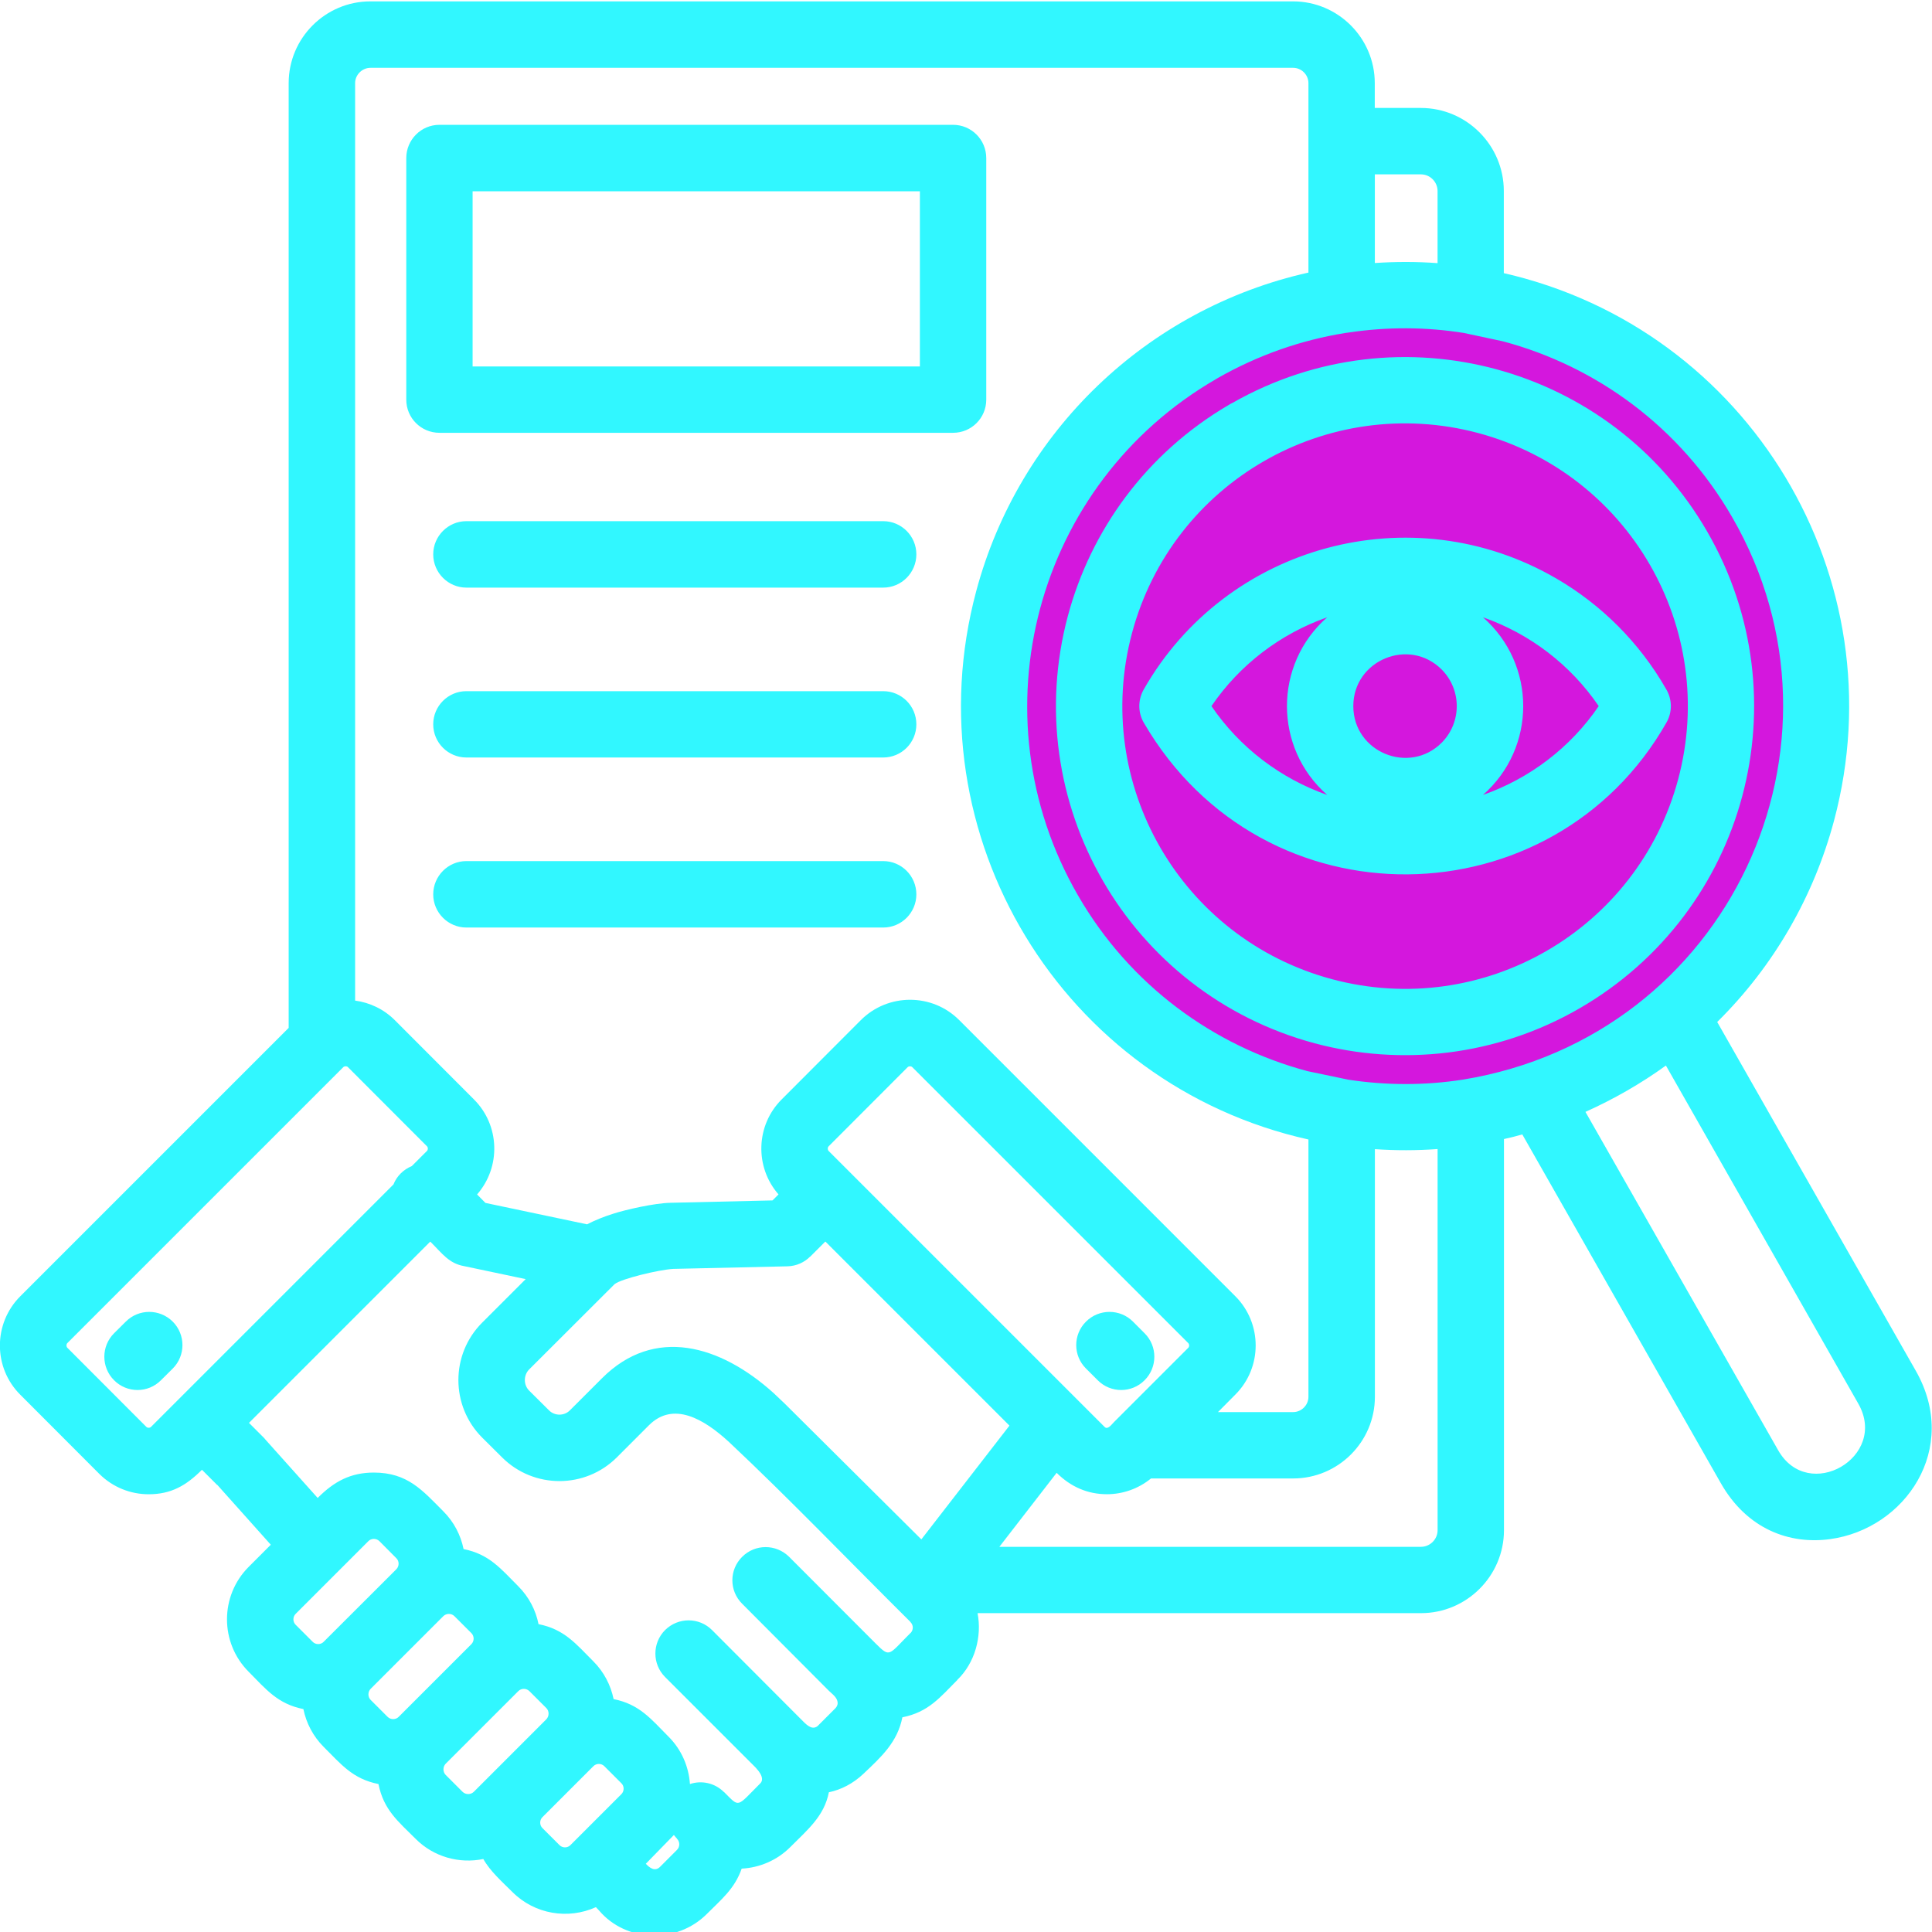
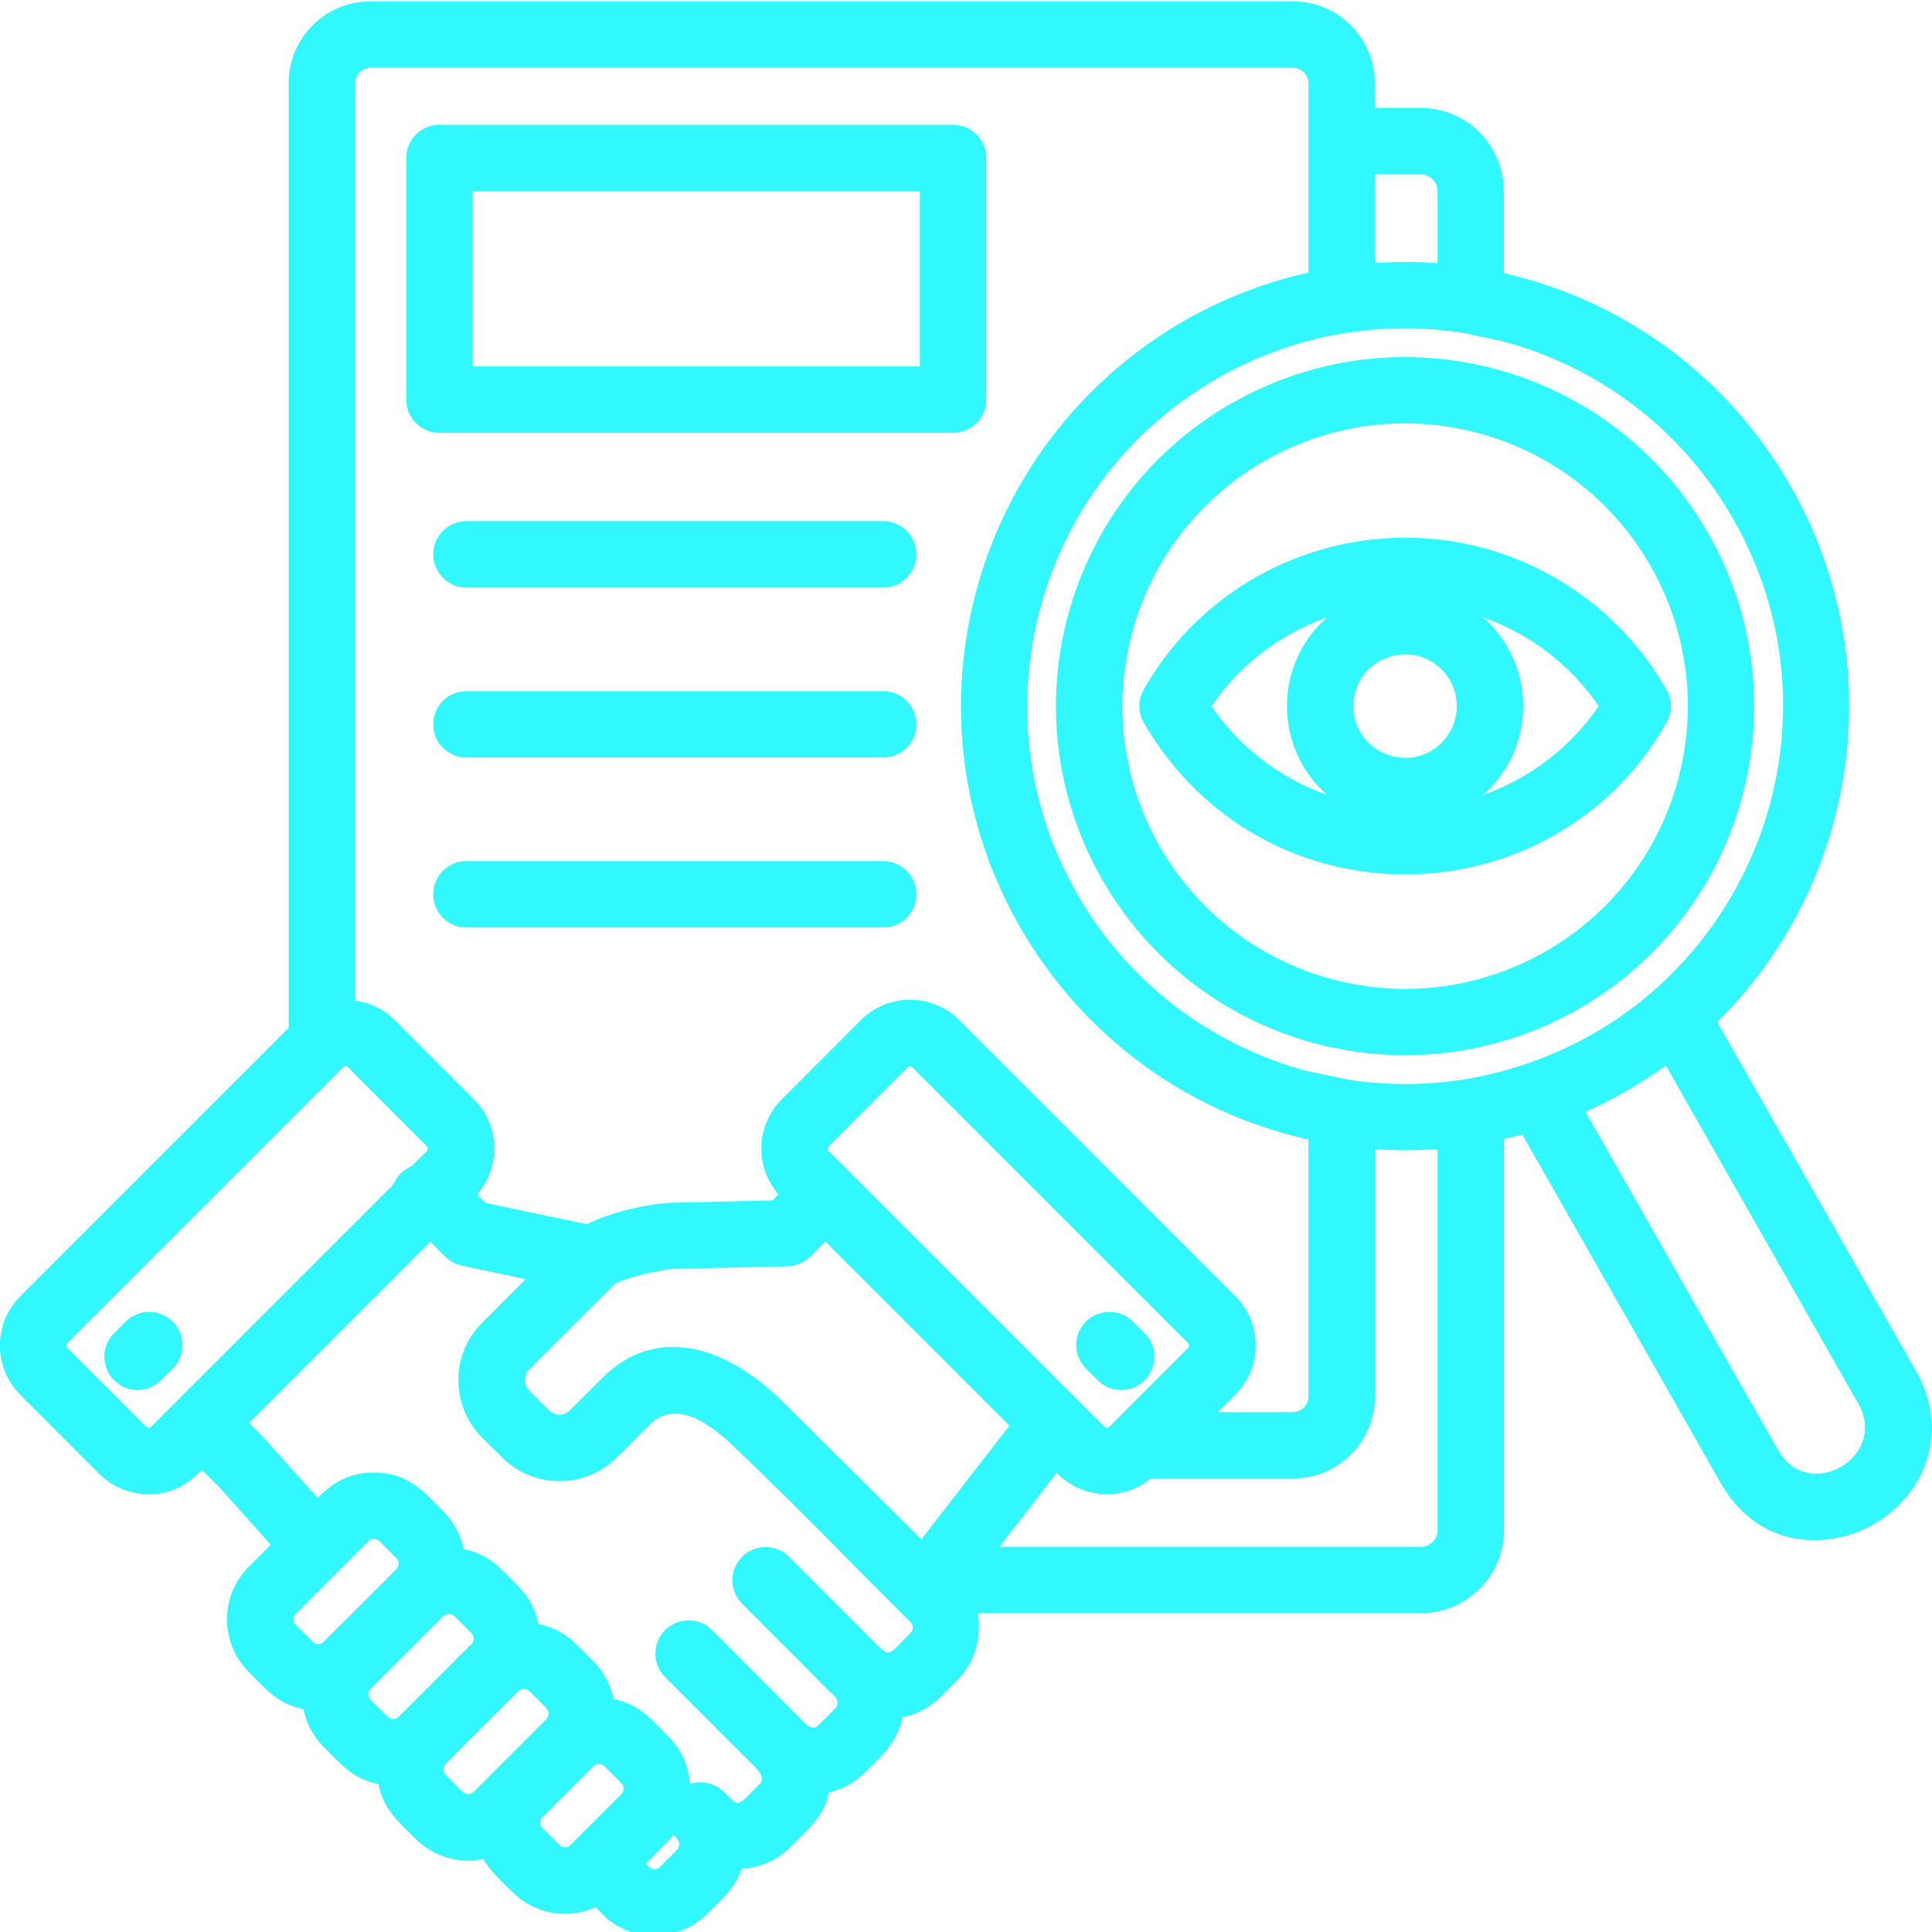
<svg xmlns="http://www.w3.org/2000/svg" width="512" zoomAndPan="magnify" viewBox="0 0 384 384" height="512" preserveAspectRatio="xMidYMid meet" version="1.0">
  <defs>
    <clipPath id="be17b4bf13">
-       <path d="M 196.336 56.773 L 361.594 56.773 L 361.594 222.031 L 196.336 222.031 Z M 196.336 56.773 " clip-rule="nonzero" />
-     </clipPath>
+       </clipPath>
    <clipPath id="482971ed16">
      <path d="M 278.965 56.773 C 233.332 56.773 196.336 93.77 196.336 139.402 C 196.336 185.039 233.332 222.031 278.965 222.031 C 324.602 222.031 361.594 185.039 361.594 139.402 C 361.594 93.77 324.602 56.773 278.965 56.773 Z M 278.965 56.773 " clip-rule="nonzero" />
    </clipPath>
    <clipPath id="6be5a76b90">
      <path d="M 0.336 0.773 L 165.594 0.773 L 165.594 166.031 L 0.336 166.031 Z M 0.336 0.773 " clip-rule="nonzero" />
    </clipPath>
    <clipPath id="e2807e4342">
-       <path d="M 82.965 0.773 C 37.332 0.773 0.336 37.77 0.336 83.402 C 0.336 129.039 37.332 166.031 82.965 166.031 C 128.602 166.031 165.594 129.039 165.594 83.402 C 165.594 37.77 128.602 0.773 82.965 0.773 Z M 82.965 0.773 " clip-rule="nonzero" />
-     </clipPath>
+       </clipPath>
    <clipPath id="3a92e053fd">
      <rect x="0" width="166" y="0" height="167" />
    </clipPath>
  </defs>
  <g clip-path="url(#be17b4bf13)">
    <g clip-path="url(#482971ed16)">
      <g transform="matrix(1, 0, 0, 1, 196, 56)">
        <g clip-path="url(#3a92e053fd)">
          <g clip-path="url(#6be5a76b90)">
            <g clip-path="url(#e2807e4342)">
-               <path fill="#d417dd" d="M 0.336 0.773 L 165.594 0.773 L 165.594 166.031 L 0.336 166.031 Z M 0.336 0.773 " fill-opacity="1" fill-rule="nonzero" />
-             </g>
+               </g>
          </g>
        </g>
      </g>
    </g>
  </g>
  <path fill="#31f7ff" d="M 147.512 318.758 C 144.914 316.184 144.914 312.004 147.512 309.43 C 150.086 306.855 154.242 306.855 156.844 309.43 L 174.098 326.711 C 176.953 329.539 176.574 328.957 180.953 324.582 L 180.98 324.582 C 181.566 323.973 181.59 323.016 180.953 322.391 L 180.953 322.363 C 169.191 310.699 156.801 297.789 144.898 286.613 C 139.875 281.984 133.809 278.477 128.992 283.27 L 122.609 289.656 C 116.312 295.949 106.078 295.949 99.781 289.656 L 95.832 285.73 C 89.535 279.434 89.535 269.172 95.832 262.887 L 104.484 254.234 L 92.277 251.66 C 89.23 251.125 87.953 249.203 85.52 246.777 L 49.488 282.809 L 52.508 285.828 C 52.582 285.918 52.672 286.02 52.738 286.109 L 63.141 297.73 C 66.414 294.434 69.715 292.684 74.293 292.684 C 81.023 292.684 83.977 296.238 88.109 300.379 C 90.238 302.508 91.574 305.125 92.137 307.887 C 97.258 308.918 99.527 311.789 103.008 315.277 C 105.137 317.406 106.488 320.047 107.035 322.809 C 112.18 323.84 114.449 326.711 117.93 330.199 C 120.059 332.328 121.395 334.969 121.957 337.707 C 127.078 338.738 129.348 341.609 132.828 345.125 C 135.469 347.738 136.895 351.137 137.133 354.594 C 139.43 353.816 142.066 354.363 143.891 356.188 L 143.891 356.16 C 147.074 359.336 146.324 359.246 151.117 354.453 C 152.215 353.355 150.34 351.508 150.34 351.508 L 150.367 351.508 L 149.871 350.996 L 132.191 333.32 C 129.621 330.746 129.621 326.562 132.191 323.988 C 134.793 321.414 138.949 321.414 141.523 323.988 L 159.672 342.18 C 160.586 343.094 161.609 343.938 162.664 342.93 C 162.641 342.953 162.453 343.117 162.664 342.906 L 166.031 339.539 C 166.336 339.234 166.5 338.836 166.5 338.441 L 166.477 338.441 C 166.477 337.434 165.422 336.711 164.77 336.082 Z M 94.824 237.406 L 96.484 239.09 L 116.684 243.344 C 118.18 242.57 119.961 241.828 121.949 241.215 C 124.266 240.465 129.965 239.137 133.289 239.062 L 153.543 238.594 L 154.738 237.398 C 149.969 231.953 150.203 223.645 155.375 218.508 L 171.09 202.766 C 176.492 197.363 185.285 197.363 190.664 202.766 L 245.52 257.625 C 250.926 263.027 250.926 271.82 245.52 277.199 L 242.082 280.664 L 257.02 280.664 C 258.68 280.664 260.062 279.285 260.062 277.621 L 260.062 226.484 C 211.145 215.586 181.027 166.016 194.031 117.496 C 202.52 85.785 227.957 61.375 260.062 54.176 L 260.062 16.523 C 260.062 14.867 258.688 13.48 257.02 13.48 L 73.641 13.48 C 71.984 13.48 70.582 14.859 70.582 16.523 L 70.582 198.875 C 73.477 199.27 76.266 200.555 78.484 202.777 L 94.199 218.516 C 99.363 223.664 99.594 231.961 94.824 237.406 Z M 153.758 276.879 L 155.949 278.957 L 183.125 305.965 L 200.637 283.355 L 164.043 246.762 L 161.023 249.781 L 161.023 249.754 C 159.852 250.926 158.27 251.652 156.488 251.691 L 133.801 252.203 C 130.973 252.371 123.418 254.168 122.137 255.25 L 105.16 272.199 C 104.039 273.348 104.039 275.246 105.16 276.383 L 109.113 280.309 C 110.234 281.457 112.156 281.457 113.277 280.309 L 119.664 273.926 C 130.066 263.531 143.141 267.316 153.758 276.879 Z M 194.301 320.633 C 195.191 325.285 193.789 330.496 190.277 333.887 L 190.277 333.914 C 186.793 337.418 184.527 340.297 179.355 341.328 C 178.371 346.285 175.172 349.184 171.641 352.531 C 169.539 354.52 167.18 355.715 164.746 356.227 C 163.812 360.953 160.629 363.57 157.074 367.125 C 154.41 369.789 150.945 371.215 147.414 371.406 C 146.035 375.383 143.387 377.512 140.516 380.391 C 134.488 386.445 124.406 386.023 119.078 379.738 L 118.441 379.062 C 112.922 381.559 106.281 380.488 101.859 376.066 C 99.781 373.988 97.438 371.949 96.062 369.492 C 91.293 370.473 86.219 369.094 82.617 365.492 C 79.133 362.008 76.254 359.742 75.223 354.594 C 70.078 353.562 67.832 350.691 64.328 347.203 C 62.199 345.074 60.863 342.434 60.301 339.695 C 55.18 338.664 52.91 335.793 49.43 332.281 C 43.68 326.531 43.68 317.176 49.43 311.426 L 53.824 307.027 L 43.184 295.125 L 43.16 295.148 L 40.141 292.129 C 37.004 295.266 34.012 296.996 29.547 296.996 C 25.992 296.996 22.461 295.645 19.75 292.957 L 4.035 277.215 C -1.371 271.836 -1.371 263.043 4.035 257.641 L 57.375 204.301 L 57.375 16.523 C 57.375 7.566 64.664 0.273 73.625 0.273 L 256.996 0.273 C 265.953 0.273 273.246 7.566 273.246 16.523 L 273.246 21.457 L 282.41 21.457 C 291.484 21.457 298.895 28.875 298.895 37.965 L 298.895 54.289 C 347.695 65.441 377.441 114.922 364.508 163.188 C 360.508 178.086 352.629 191.953 341.309 203.129 L 380.781 272.457 C 389.617 287.957 378.656 303.887 363.738 305.914 C 355.723 307.012 347.234 303.977 341.996 294.738 L 302.57 225.477 C 301.359 225.832 300.137 226.129 298.926 226.395 L 298.926 304.141 C 298.926 313.215 291.512 320.625 282.445 320.625 L 194.301 320.625 Z M 128.359 370.441 C 129.109 371.23 130.156 372.074 131.188 371.051 L 134.551 367.684 C 135.164 367.074 135.164 366.066 134.551 365.465 L 134.578 365.465 C 134.348 365.234 134.133 364.973 133.941 364.715 Z M 162.664 342.887 C 162.684 342.871 162.684 342.871 162.664 342.887 Z M 92.695 116.793 C 89.074 116.793 86.105 113.824 86.105 110.18 C 86.105 106.559 89.074 103.586 92.695 103.586 L 175.543 103.586 C 179.188 103.586 182.133 106.559 182.133 110.18 C 182.133 113.824 179.188 116.793 175.543 116.793 Z M 92.695 184.355 C 89.074 184.355 86.105 181.387 86.105 177.766 C 86.105 174.117 89.074 171.148 92.695 171.148 L 175.543 171.148 C 179.188 171.148 182.133 174.117 182.133 177.766 C 182.133 181.387 179.188 184.355 175.543 184.355 Z M 92.695 150.559 C 89.074 150.559 86.105 147.613 86.105 143.969 C 86.105 140.32 89.074 137.375 92.695 137.375 L 175.543 137.375 C 179.188 137.375 182.133 140.32 182.133 143.969 C 182.133 147.613 179.188 150.559 175.543 150.559 Z M 227.504 265 C 230.078 267.574 230.078 271.754 227.504 274.328 C 224.93 276.926 220.75 276.926 218.176 274.328 L 215.855 272.012 C 213.258 269.438 213.258 265.254 215.855 262.68 C 218.43 260.105 222.613 260.105 225.188 262.68 Z M 32 274.328 C 29.426 276.926 25.242 276.926 22.668 274.328 C 20.094 271.754 20.094 267.574 22.668 265 L 25.004 262.68 C 27.578 260.105 31.734 260.105 34.332 262.68 C 36.906 265.254 36.906 269.438 34.332 272.012 Z M 88.117 321.219 L 73.691 335.645 C 73.078 336.254 73.078 337.262 73.664 337.863 L 77.031 341.23 C 77.641 341.84 78.664 341.84 79.25 341.23 L 93.68 326.801 C 94.289 326.191 94.289 325.184 93.68 324.582 L 90.312 321.219 C 89.727 320.633 88.719 320.633 88.117 321.219 Z M 78.789 311.887 C 79.375 311.277 79.375 310.27 78.762 309.691 L 75.422 306.328 C 74.812 305.719 73.789 305.719 73.203 306.328 L 58.777 320.754 C 58.164 321.34 58.164 322.371 58.777 322.949 L 62.141 326.316 C 62.727 326.926 63.758 326.926 64.336 326.316 Z M 210.016 292.734 L 198.633 307.441 L 282.438 307.441 C 284.234 307.441 285.734 305.949 285.734 304.141 L 285.734 228.383 C 281.57 228.688 277.414 228.688 273.27 228.406 L 273.27 277.629 C 273.27 286.562 265.98 293.855 257.02 293.855 L 228.773 293.855 C 226.227 295.934 223.117 296.988 220.008 296.988 C 216.234 296.988 212.848 295.562 210.016 292.734 Z M 221.426 282.637 L 236.184 267.879 C 236.414 267.648 236.414 267.227 236.184 266.961 L 181.324 212.105 C 181.094 211.875 180.648 211.875 180.41 212.105 L 164.695 227.844 C 164.465 228.074 164.465 228.496 164.695 228.762 L 219.551 283.617 C 220.164 284.219 220.863 283.215 221.426 282.637 Z M 78.203 235.418 C 78.855 233.758 80.191 232.449 81.848 231.77 L 84.867 228.754 C 85.098 228.496 85.098 228.074 84.867 227.836 L 69.152 212.098 C 68.922 211.867 68.5 211.867 68.238 212.098 L 13.379 266.953 C 13.148 267.211 13.148 267.629 13.379 267.871 L 29.094 283.609 C 29.324 283.84 29.77 283.84 30.012 283.609 Z M 117.93 351.055 L 107.824 361.16 C 107.215 361.746 107.215 362.777 107.824 363.355 L 111.191 366.719 C 111.777 367.332 112.809 367.332 113.387 366.719 L 123.492 356.613 C 124.102 356.027 124.102 354.996 123.492 354.422 L 120.125 351.055 C 119.539 350.445 118.516 350.445 117.93 351.055 Z M 88.578 350.559 C 87.996 351.172 87.996 352.176 88.578 352.777 L 91.945 356.145 C 92.555 356.73 93.562 356.73 94.164 356.145 L 108.594 341.715 C 109.18 341.105 109.18 340.082 108.594 339.496 L 105.227 336.133 C 104.617 335.523 103.609 335.523 103.008 336.133 Z M 87.344 24.809 L 189.434 24.809 C 193.082 24.809 196.027 27.777 196.027 31.422 L 196.027 79.434 C 196.027 83.078 193.082 86.023 189.434 86.023 L 87.344 86.023 C 83.695 86.023 80.75 83.078 80.75 79.434 L 80.75 31.422 C 80.75 27.777 83.695 24.809 87.344 24.809 Z M 182.844 38.016 L 93.934 38.016 L 93.934 72.836 L 182.836 72.836 L 182.836 38.016 Z M 294.75 122.691 C 305.418 132.047 305.418 148.645 294.75 158 C 304.059 154.723 312.148 148.578 317.758 140.344 C 312.148 132.113 304.066 125.957 294.75 122.691 Z M 263.793 158 C 253.125 148.645 253.125 132.047 263.793 122.691 C 254.488 125.969 246.395 132.113 240.785 140.344 C 246.395 148.578 254.488 154.723 263.793 158 Z M 286.543 133.07 C 280.094 126.617 268.98 131.195 268.98 140.344 C 268.98 149.492 280.086 154.07 286.543 147.621 C 290.543 143.598 290.543 137.094 286.543 133.07 Z M 309.32 114.973 C 318.254 120.16 325.852 127.691 331.164 136.973 C 332.336 138.934 332.449 141.461 331.238 143.586 C 308.766 183.176 251.172 184.488 227.371 143.703 C 226.199 141.738 226.109 139.215 227.297 137.086 C 243.688 108.266 280.562 98.25 309.32 114.973 Z M 245.043 80.035 C 278.18 61.211 320.266 72.645 339.324 105.664 C 358.492 138.844 347.16 181.195 313.949 200.418 C 297.418 209.977 278.426 211.941 261.309 207.363 C 224.297 197.422 202.359 159.402 212.25 122.41 C 216.812 105.41 227.801 90.117 244.145 80.531 C 244.434 80.34 244.738 80.176 245.043 80.035 Z M 293.82 86.074 C 263.816 78.055 233.047 95.824 225.004 125.801 C 216.961 155.805 234.754 186.574 264.734 194.617 C 294.734 202.66 325.504 184.867 333.547 154.891 C 341.566 124.91 323.797 94.117 293.82 86.074 Z M 273.262 52.277 C 277.43 51.996 281.586 51.996 285.727 52.301 L 285.727 37.973 C 285.727 36.148 284.234 34.656 282.426 34.656 L 273.262 34.656 Z M 331.113 211.785 C 326.133 215.387 320.73 218.473 315.121 220.996 L 353.422 288.246 C 359.434 298.812 375.406 289.582 369.34 278.965 Z M 298.703 67.836 L 290.941 66.176 C 283.434 64.98 275.723 64.941 268.098 66.086 C 267.816 66.137 267.539 66.176 267.258 66.203 C 258.629 67.605 250.09 70.551 242.047 75.137 C 241.934 75.211 241.832 75.25 241.742 75.324 C 205.801 96.09 193.5 142.035 214.238 177.93 C 224.574 195.863 241.246 207.906 259.84 212.891 L 268 214.598 C 275.508 215.742 283.219 215.77 290.844 214.57 C 343.66 205.895 370.391 148 344.297 102.82 C 333.945 84.852 317.273 72.785 298.703 67.836 Z M 298.703 67.836 " fill-opacity="1" fill-rule="nonzero" />
</svg>